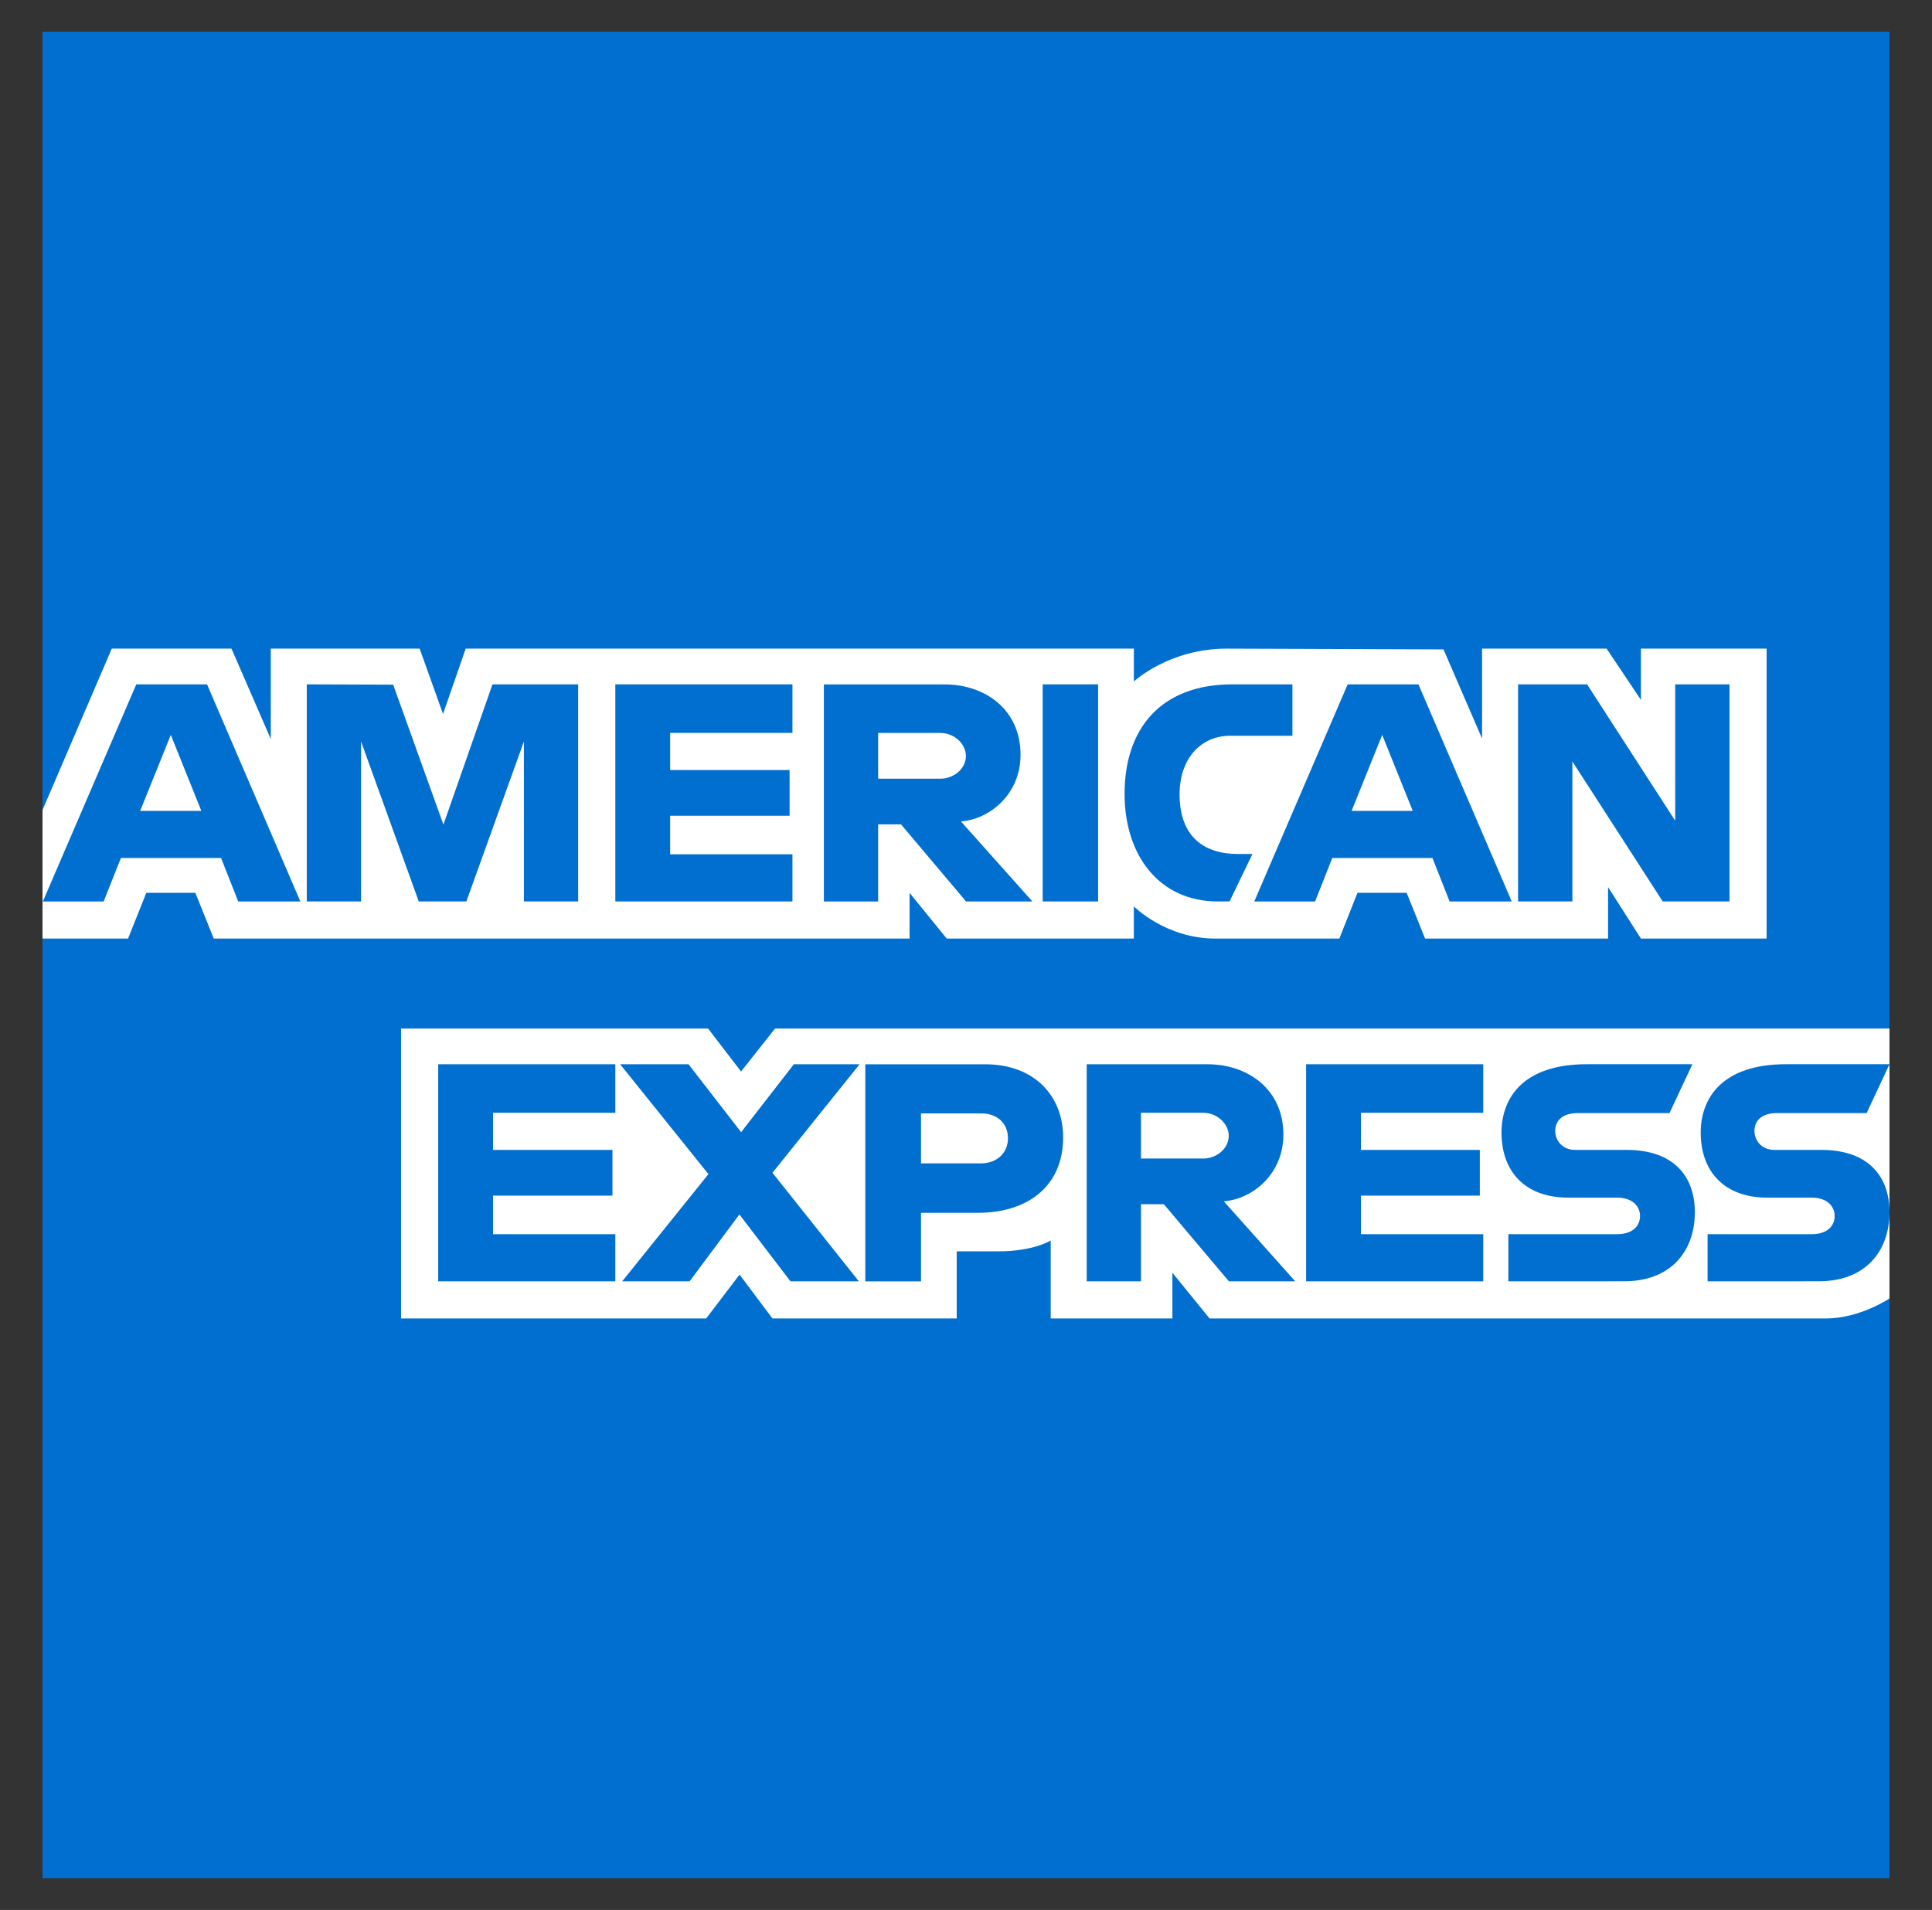
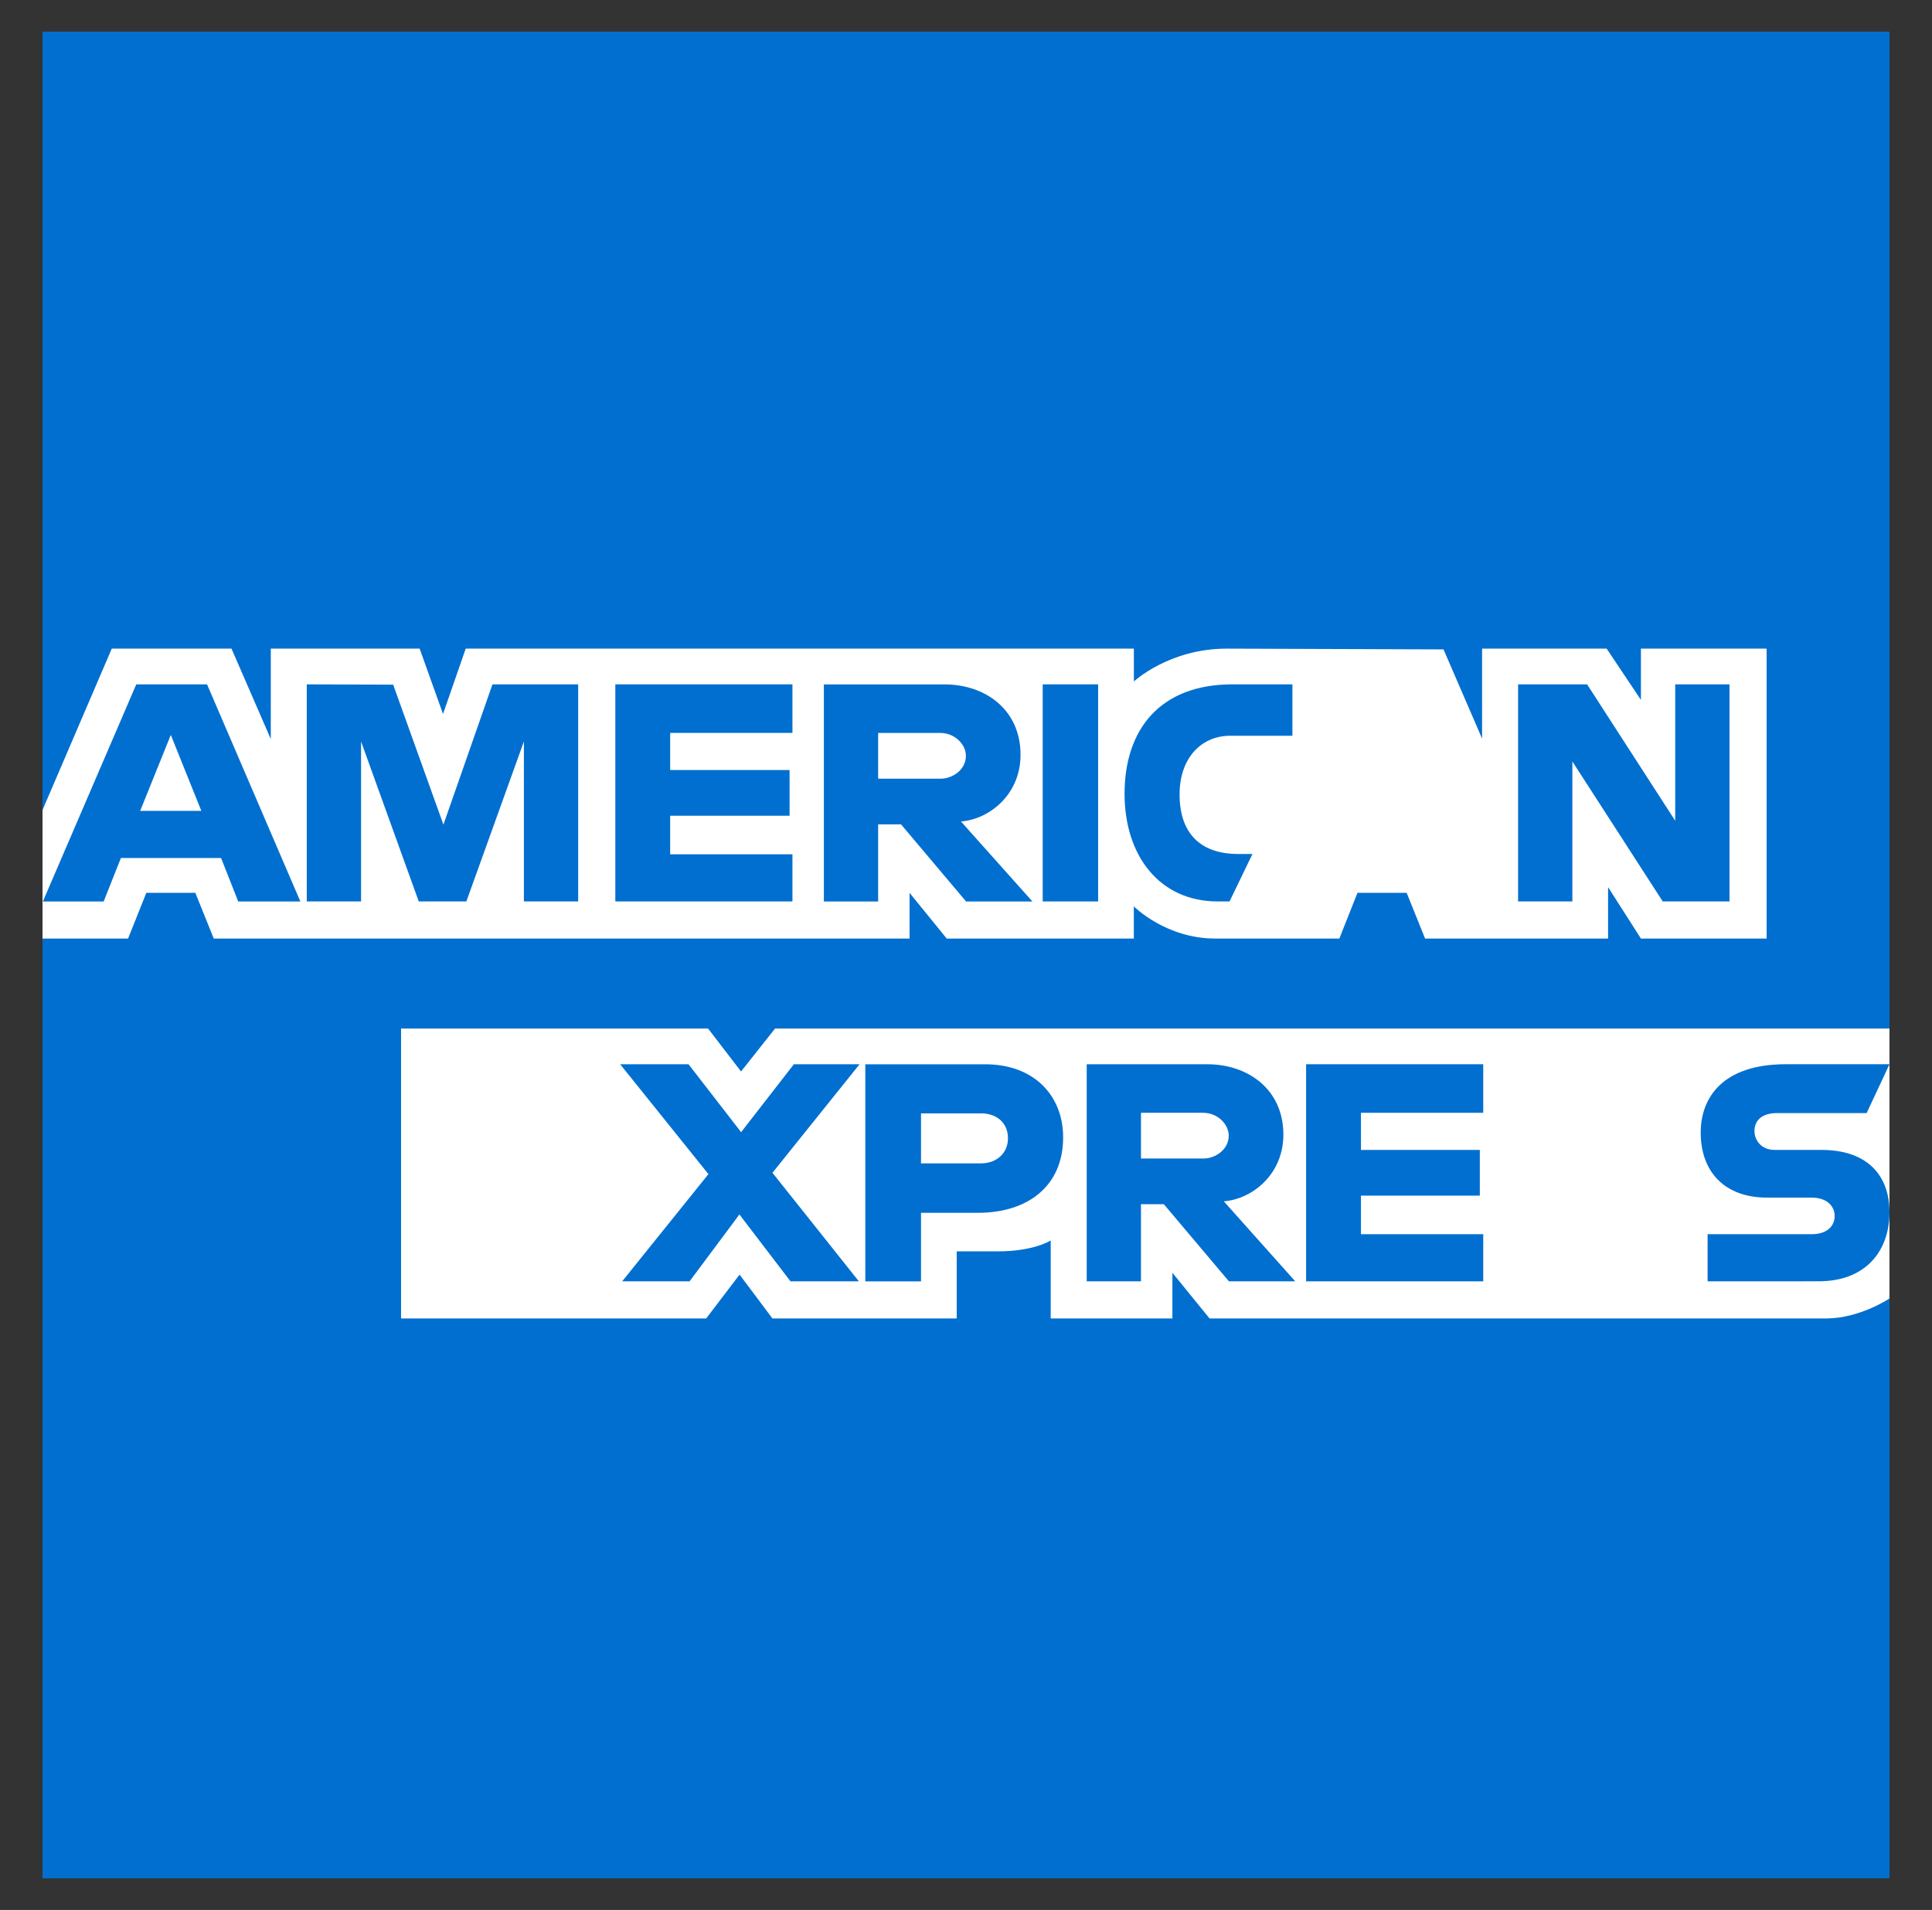
<svg xmlns="http://www.w3.org/2000/svg" version="1.1" id="Layer_1" x="0px" y="0px" viewBox="0 0 994.62 983.46" style="enable-background:new 0 0 994.62 983.46;" xml:space="preserve">
  <rect x="0" y="0" width="994.62" height="983.46" fill="#333333" stroke="none" />
  <style type="text/css">
	.st0{fill-rule:evenodd;clip-rule:evenodd;fill:#016FD0;}
	.st1{fill-rule:evenodd;clip-rule:evenodd;fill:#FFFFFF;}
</style>
  <g>
    <polygon class="st0" points="21.89,16.31 972.73,16.31 972.73,529.6 972.73,668.59 972.73,967.15 21.89,967.15 21.89,483.28    21.89,417.09 21.89,16.31  " />
    <path class="st1" d="M206.47,678.89V529.61h158.06l16.96,22.11l17.52-22.11h573.72v138.98c0,0-15,10.15-32.36,10.3H622.69   l-19.12-23.53v23.53h-62.65v-40.17c0,0-8.56,5.61-27.06,5.61h-21.33v34.56h-94.86l-16.93-22.58l-17.19,22.58L206.47,678.89   L206.47,678.89z" />
    <path class="st1" d="M21.89,417.09l35.65-83.1h61.64l20.23,46.55v-46.55h76.63l12.04,33.64l11.68-33.64h343.97v16.91   c0,0,18.08-16.91,47.8-16.91l111.61,0.39L763,380.32v-46.33h64.12l17.65,26.39v-26.39h64.71v149.28h-64.71l-16.91-26.47v26.47   h-94.21l-9.48-23.53h-25.33l-9.32,23.53h-63.89c-25.57,0-41.92-16.57-41.92-16.57v16.57h-96.33l-19.12-23.53v23.53H110.04   l-9.47-23.53H75.33l-9.4,23.53H21.89V417.09L21.89,417.09z" />
    <path class="st0" d="M70.15,352.4L22.07,464.17h31.3l8.87-22.38h51.57l8.83,22.38h31.99L106.6,352.4H70.15L70.15,352.4z    M87.93,378.41l15.72,39.11H72.17L87.93,378.41L87.93,378.41z" />
    <polygon class="st0" points="157.93,464.16 157.93,352.38 202.41,352.54 228.28,424.61 253.53,352.38 297.65,352.38 297.65,464.16    269.71,464.16 269.71,381.79 240.09,464.16 215.58,464.16 185.88,381.79 185.88,464.16 157.93,464.16  " />
    <polygon class="st0" points="316.78,464.16 316.78,352.38 407.96,352.38 407.96,377.38 345.01,377.38 345.01,396.5 406.49,396.5    406.49,420.03 345.01,420.03 345.01,439.89 407.96,439.89 407.96,464.16 316.78,464.16  " />
    <path class="st0" d="M424.14,352.4v111.78h27.94v-39.71h11.77l33.5,39.71h34.15l-36.77-41.18c15.09-1.27,30.66-14.23,30.66-34.33   c0-23.52-18.46-36.26-39.07-36.26H424.14L424.14,352.4z M452.08,377.4h31.94c7.66,0,13.24,5.99,13.24,11.77   c0,7.43-7.22,11.77-12.82,11.77h-32.36L452.08,377.4L452.08,377.4L452.08,377.4z" />
    <polygon class="st0" points="565.33,464.16 536.8,464.16 536.8,352.38 565.33,352.38 565.33,464.16  " />
    <path class="st0" d="M632.99,464.16h-6.16c-29.8,0-47.89-23.48-47.89-55.43c0-32.74,17.89-56.35,55.52-56.35h30.89v26.47h-32.01   c-15.28,0-26.08,11.92-26.08,30.15c0,21.65,12.35,30.74,30.15,30.74h7.36L632.99,464.16L632.99,464.16z" />
-     <path class="st0" d="M693.79,352.4l-48.08,111.78h31.3l8.87-22.38h51.57l8.83,22.38h31.99L730.24,352.4H693.79L693.79,352.4z    M711.58,378.41l15.72,39.11h-31.48L711.58,378.41L711.58,378.41z" />
    <polygon class="st0" points="781.53,464.16 781.53,352.38 817.06,352.38 862.42,422.61 862.42,352.38 890.37,352.38 890.37,464.16    855.99,464.16 809.48,392.09 809.48,464.16 781.53,464.16  " />
-     <polygon class="st0" points="225.59,659.77 225.59,547.99 316.78,547.99 316.78,572.99 253.83,572.99 253.83,592.11 315.3,592.11    315.3,615.64 253.83,615.64 253.83,635.5 316.78,635.5 316.78,659.77 225.59,659.77  " />
    <polygon class="st0" points="672.4,659.77 672.4,547.99 763.59,547.99 763.59,572.99 700.64,572.99 700.64,592.11 761.83,592.11    761.83,615.64 700.64,615.64 700.64,635.5 763.59,635.5 763.59,659.77 672.4,659.77  " />
    <polygon class="st0" points="320.31,659.77 364.71,604.57 319.26,547.99 354.46,547.99 381.53,582.97 408.7,547.99 442.52,547.99    397.67,603.88 442.15,659.77 406.95,659.77 380.66,625.34 355.01,659.77 320.31,659.77  " />
    <path class="st0" d="M445.47,548.01v111.78h28.68v-35.3h29.41c24.89,0,43.76-13.2,43.76-38.88c0-21.27-14.8-37.6-40.12-37.6H445.47   L445.47,548.01z M474.15,573.29h30.98c8.04,0,13.79,4.93,13.79,12.87c0,7.46-5.72,12.87-13.88,12.87h-30.89V573.29L474.15,573.29   L474.15,573.29z" />
    <path class="st0" d="M559.45,547.99v111.78h27.94v-39.71h11.77l33.5,39.71h34.15l-36.77-41.18c15.09-1.27,30.66-14.23,30.66-34.33   c0-23.52-18.46-36.26-39.07-36.26L559.45,547.99L559.45,547.99L559.45,547.99z M587.39,572.99h31.94c7.66,0,13.24,5.99,13.24,11.76   c0,7.43-7.22,11.77-12.82,11.77h-32.36V572.99L587.39,572.99z" />
-     <path class="st0" d="M776.53,659.77V635.5h55.93c8.28,0,11.86-4.47,11.86-9.38c0-4.7-3.57-9.45-11.86-9.45h-25.27   c-21.97,0-34.2-13.38-34.2-33.48c0-17.92,11.2-35.21,43.85-35.21h54.42l-11.77,25.15h-47.06c-9,0-11.77,4.72-11.77,9.23   c0,4.63,3.42,9.74,10.29,9.74h26.47c24.49,0,35.11,13.89,35.11,32.08c0,19.55-11.84,35.57-36.45,35.57L776.53,659.77L776.53,659.77   z" />
    <path class="st0" d="M879.09,659.77V635.5h53.56c8.28,0,11.86-4.47,11.86-9.38c0-4.7-3.57-9.45-11.86-9.45h-22.9   c-21.97,0-34.2-13.38-34.2-33.48c0-17.92,11.2-35.21,43.85-35.21h53.34l-11.77,25.15h-45.98c-9,0-11.77,4.72-11.77,9.23   c0,4.63,3.42,9.74,10.29,9.74h24.11c24.49,0,35.12,13.89,35.12,32.08c0,19.55-11.84,35.57-36.45,35.57L879.09,659.77L879.09,659.77   z" />
  </g>
</svg>